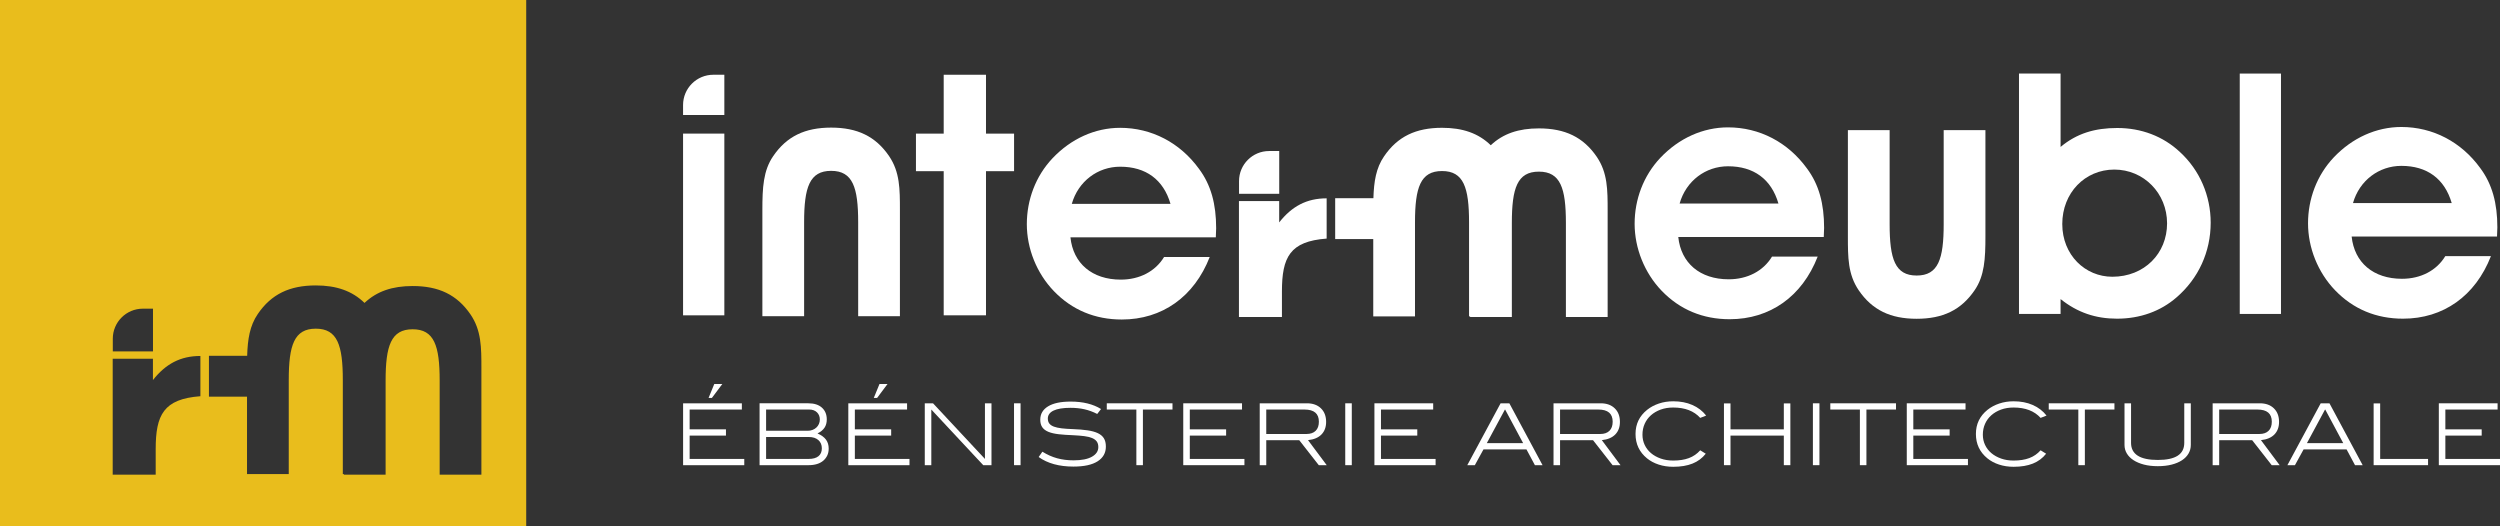
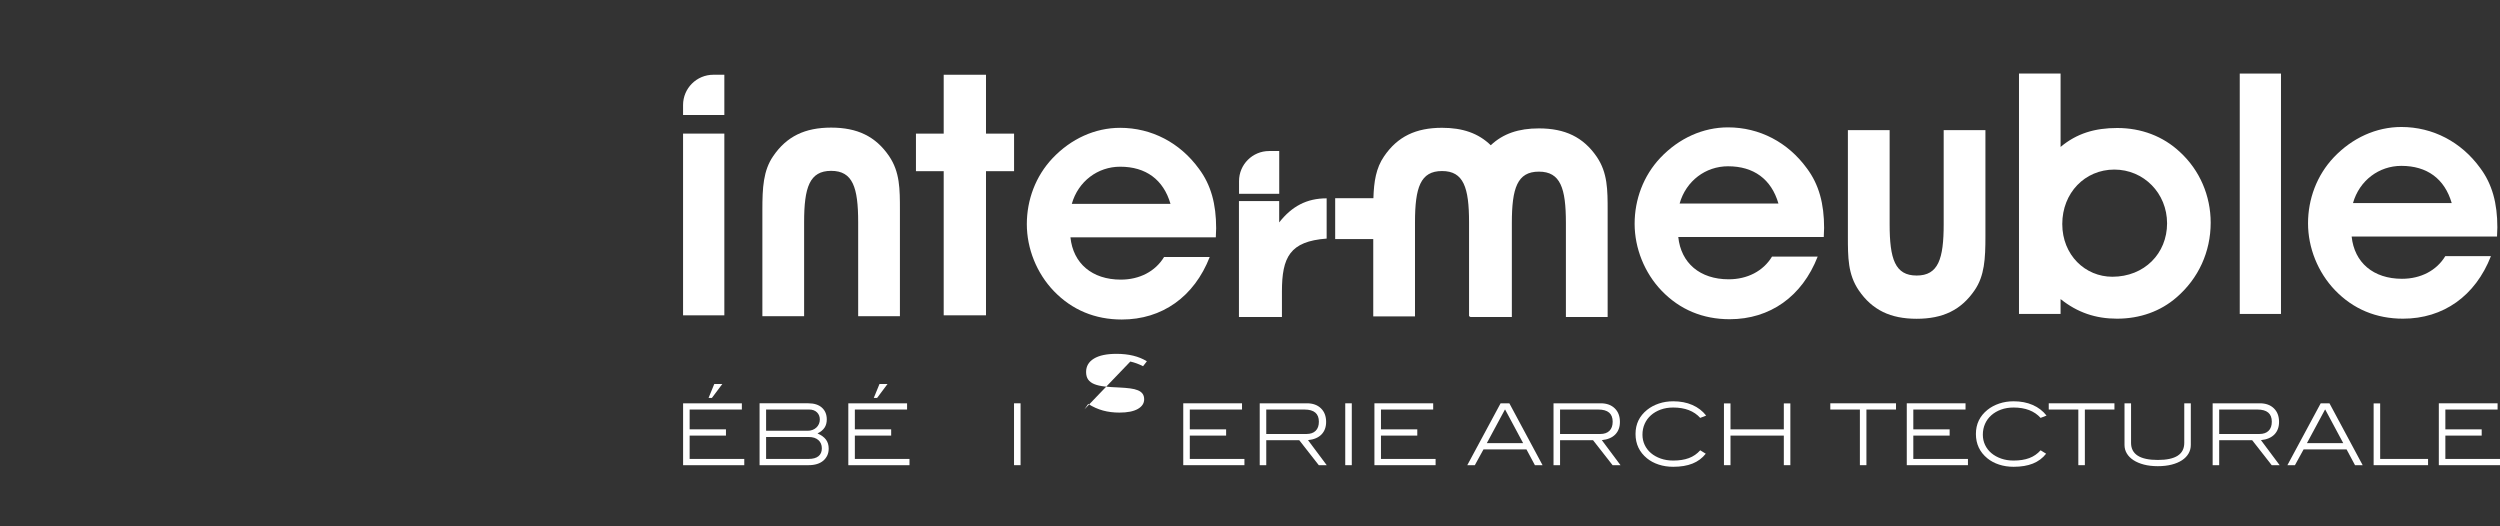
<svg xmlns="http://www.w3.org/2000/svg" id="Layer_1" data-name="Layer 1" viewBox="0 0 4246.82 893.89">
  <rect x="0" y="0" width="4246.82" height="893.89" fill="#333333" stroke="none" />
  <defs>
    <style>
      .cls-1 {
        fill: none;
      }

      .cls-2 {
        clip-path: url(#clippath);
      }

      .cls-3 {
        fill: #e9bd1c;
      }

      .cls-4 {
        fill: #fff;
      }
    </style>
    <clipPath id="clippath">
      <rect class="cls-1" x="0" y="0" width="4246.82" height="893.89" />
    </clipPath>
  </defs>
  <g class="cls-2">
-     <path class="cls-3" d="M0,893.89H893.89V0H0V893.89Zm191.6-318.44c0-28.22,22.88-51.1,51.1-51.1h17.19v72.62h-68.29v-21.52Zm148.84,97.62c-62.52,4.68-75.96,31.55-75.96,89.98v43.24h-73.04v-196.91h68.36v36.23c21.62-27.46,46.74-40.9,80.63-40.9v68.36Zm477.34,133.23h-70.91v-159.72c0-59.17-9.18-87.23-45.91-87.23s-45.91,28.06-45.91,87.23v159.72h-70.91v-1.02h-1.79v-159.72c0-59.17-9.18-87.23-45.91-87.23s-45.91,28.06-45.91,87.23v159.72h-70.91v-131.42h-64.68v-69.42h64.93c.85-28.21,4.42-51.18,18.11-71.11,22.96-33.67,54.08-48.46,98.46-48.46,35.03,0,61.78,9.27,82.79,29.71,20.85-19.73,47.28-28.69,81.73-28.69,44.38,0,75.5,14.79,98.45,48.46,18.36,27.04,18.36,56.12,18.36,91.32v180.63Z" />
    <path class="cls-4" d="M1160.34,195.38v-16.97c0-28.41,23.03-51.43,51.43-51.43h18.69v68.4h-70.12Zm0,31.61h70.12v308.65h-70.12V226.99Z" />
    <polygon class="cls-4" points="1603.08 290.79 1555.95 290.79 1555.95 226.99 1603.08 226.99 1603.08 126.98 1674.93 126.98 1674.93 226.99 1722.63 226.99 1722.63 290.79 1674.93 290.79 1674.93 535.64 1603.08 535.64 1603.08 290.79" />
    <path class="cls-4" d="M2936.57,474.44c31.61,0,58.63-13.79,73.57-38.51h77.59c-26.44,67.82-81.04,106.33-149.44,106.33-45.41,0-84.49-16.1-115.53-48.28-29.31-30.46-45.98-72.42-45.98-113.81s14.94-81.61,43.68-112.08c31.61-33.34,72.42-51.73,114.96-51.73,53.45,0,101.74,25.29,133.92,69.55,20.69,27.59,29.31,60.35,29.31,101.16,0,5.17-.57,10.34-.57,15.52h-247.16c4.6,44.26,36.79,71.85,85.64,71.85m-1.15-191.98c-37.93,0-71.27,24.72-82.19,63.23h167.84c-12.07-41.38-41.96-63.23-85.64-63.23" />
    <path class="cls-4" d="M1903.96,475c31.59,0,58.58-13.78,73.51-38.48h77.53c-26.42,67.76-80.98,106.25-149.32,106.25-45.37,0-84.42-16.08-115.43-48.24-29.29-30.43-45.95-72.36-45.95-113.71s14.93-81.55,43.65-111.99c31.59-33.31,72.36-51.69,114.86-51.69,53.41,0,101.65,25.27,133.81,69.49,20.68,27.57,29.29,60.3,29.29,101.08,0,5.17-.57,10.34-.57,15.51h-246.95c4.59,44.22,36.76,71.79,85.57,71.79m-1.15-191.82c-37.9,0-71.21,24.7-82.13,63.17h167.7c-12.06-41.35-41.92-63.17-85.57-63.17" />
    <path class="cls-4" d="M3596.84,217.44c40.2,0,77.53,13.78,106.25,40.78,33.88,31.01,52.26,74.66,52.26,120.03,0,49.39-20.67,94.76-58,126.92-26.99,23.55-62.03,36.18-101.08,36.18-36.18,0-67.19-10.34-95.91-33.31v25.27h-70.64V124.97h70.64v124.62c27.57-22.97,58-32.16,96.48-32.16m-8.61,252.69c54.56,0,93.04-39.62,93.04-90.74s-39.62-91.31-89.59-91.31-88.44,39.62-88.44,92.46,39.05,89.59,85,89.59" />
    <rect class="cls-4" x="3804.72" y="124.97" width="70.06" height="408.33" />
    <path class="cls-4" d="M4080.38,473.58c31.59,0,58.57-13.78,73.51-38.48h77.53c-26.42,67.76-80.98,106.25-149.32,106.25-45.37,0-84.42-16.08-115.43-48.24-29.29-30.43-45.95-72.36-45.95-113.71s14.93-81.55,43.65-111.99c31.59-33.31,72.36-51.69,114.86-51.69,53.41,0,101.65,25.27,133.81,69.49,20.67,27.57,29.29,60.3,29.29,101.08,0,5.17-.57,10.34-.57,15.51h-246.95c4.59,44.22,36.76,71.79,85.57,71.79m-1.15-191.82c-37.91,0-71.22,24.7-82.13,63.17h167.7c-12.06-41.35-41.92-63.17-85.57-63.17" />
    <path class="cls-4" d="M2177.66,495.27v43.24h-73.04v-196.91h68.36v36.23c21.62-27.46,46.74-40.9,80.63-40.9v68.36c-62.52,4.68-75.96,31.55-75.96,89.98" />
    <path class="cls-4" d="M2173.07,256.56h-17.19c-28.22,0-51.1,22.88-51.1,51.1v21.52h68.29v-72.62Z" />
    <path class="cls-4" d="M2712.6,266.57c-22.96-33.67-54.07-48.46-98.46-48.46-34.44,0-60.88,8.91-81.73,28.63-21.01-20.43-47.77-29.65-82.79-29.65-44.38,0-75.5,14.79-98.46,48.46-13.7,19.93-17.26,42.9-18.12,71.11h-64.93v69.42h64.68v131.42h70.91v-159.72c0-59.18,9.18-87.23,45.91-87.23s45.91,28.06,45.91,87.23v159.72h1.79v1.02h70.91v-159.72c0-59.17,9.18-87.23,45.91-87.23s45.91,28.06,45.91,87.23v159.72h70.91v-180.63c0-35.2,0-64.28-18.36-91.32" />
    <path class="cls-4" d="M1160.4,790.21v-105.11h99.82v10.6h-88.71v33.67h61.7v10.6h-61.7v39.65h92.81v10.6h-103.92Zm48.88-114.17h-5.64l9.74-23.76h13.67l-17.78,23.76Z" />
    <path class="cls-4" d="M1388.75,736.3c6.49,2.84,11.28,6.34,14.36,10.49,3.08,4.15,4.61,9.24,4.61,15.27,0,4.32-.8,8.19-2.39,11.6-1.6,3.41-3.85,6.37-6.75,8.87-2.91,2.5-6.47,4.41-10.68,5.71-4.22,1.31-8.95,1.96-14.19,1.96h-83.41v-105.12h82.72c10.03,0,17.78,2.48,23.24,7.45,5.47,4.97,8.2,11.62,8.2,19.95,0,5.48-1.26,10.13-3.76,13.96-2.51,3.82-6.49,7.11-11.96,9.85m-8.38-6.01c2.51-.98,4.67-2.33,6.49-4.05,1.82-1.73,3.25-3.74,4.27-6.04,1.03-2.3,1.54-4.83,1.54-7.59,0-4.95-1.62-9-4.87-12.16-3.25-3.16-7.67-4.75-13.25-4.75h-73.15v36.06h70.93c2.85,0,5.53-.49,8.03-1.47m10,44.69c3.82-3.09,5.73-7.56,5.73-13.39s-1.97-10.5-5.9-13.99c-3.93-3.49-9.37-5.24-16.32-5.24h-72.47v37.26h72.13c7.4,0,13.02-1.54,16.83-4.64" />
    <path class="cls-4" d="M1441.05,790.21v-105.11h99.82v10.6h-88.71v33.67h61.7v10.6h-61.7v39.65h92.81v10.6h-103.92Zm48.88-114.17h-5.64l9.74-23.76h13.67l-17.78,23.76Z" />
-     <polygon class="cls-4" points="1670.25 790.21 1582.05 695.69 1582.05 790.21 1570.94 790.21 1570.94 685.1 1584.96 685.1 1673.15 779.61 1673.15 685.1 1684.26 685.1 1684.26 790.21 1670.25 790.21" />
    <rect class="cls-4" x="1722.55" y="685.1" width="11.11" height="105.11" />
-     <path class="cls-4" d="M1842.27,695.26c-7.35-1.65-15.24-2.48-23.67-2.48-12.76,0-22.39,1.57-28.89,4.69-6.49,3.13-9.74,7.65-9.74,13.56,0,3.41,.86,6.23,2.56,8.45,1.71,2.22,4.33,3.98,7.86,5.29,3.53,1.31,7.97,2.27,13.33,2.9,5.35,.62,11.62,1.05,18.8,1.28,9.46,.34,17.72,1.02,24.78,2.05,7.06,1.02,12.9,2.62,17.52,4.78,4.61,2.16,8.06,5.06,10.34,8.7,2.28,3.64,3.42,8.36,3.42,14.16,0,10.69-4.67,19.03-14.01,25-9.35,5.97-23.02,8.96-41.02,8.96-24.27,0-43.98-5.41-59.14-16.24l6.32-9.06c8.2,5.13,16.58,8.86,25.12,11.19,8.55,2.34,17.83,3.5,27.86,3.5,13.56,0,23.95-2.04,31.19-6.14,7.24-4.09,10.85-9.56,10.85-16.38,0-3.87-.88-7.02-2.65-9.47-1.77-2.45-4.42-4.41-7.95-5.89-3.53-1.48-7.95-2.56-13.25-3.24-5.3-.68-11.54-1.2-18.71-1.54-9.46-.34-17.69-.91-24.7-1.7-7.01-.8-12.82-2.13-17.43-4.01-4.61-1.88-8.09-4.46-10.43-7.76-2.34-3.3-3.5-7.62-3.5-12.97,0-9.67,4.42-17.2,13.25-22.61,8.83-5.4,21.62-8.1,38.37-8.1,20.85,0,38.06,4.22,51.62,12.65l-6.49,8.38c-7.07-3.65-14.27-6.29-21.62-7.95" />
-     <polygon class="cls-4" points="1941.49 695.69 1941.49 790.21 1930.38 790.21 1930.38 695.69 1880.13 695.69 1880.13 685.1 1991.74 685.1 1991.74 695.69 1941.49 695.69" />
+     <path class="cls-4" d="M1842.27,695.26l6.32-9.06c8.2,5.13,16.58,8.86,25.12,11.19,8.55,2.34,17.83,3.5,27.86,3.5,13.56,0,23.95-2.04,31.19-6.14,7.24-4.09,10.85-9.56,10.85-16.38,0-3.87-.88-7.02-2.65-9.47-1.77-2.45-4.42-4.41-7.95-5.89-3.53-1.48-7.95-2.56-13.25-3.24-5.3-.68-11.54-1.2-18.71-1.54-9.46-.34-17.69-.91-24.7-1.7-7.01-.8-12.82-2.13-17.43-4.01-4.61-1.88-8.09-4.46-10.43-7.76-2.34-3.3-3.5-7.62-3.5-12.97,0-9.67,4.42-17.2,13.25-22.61,8.83-5.4,21.62-8.1,38.37-8.1,20.85,0,38.06,4.22,51.62,12.65l-6.49,8.38c-7.07-3.65-14.27-6.29-21.62-7.95" />
    <polygon class="cls-4" points="2010.03 790.21 2010.03 685.1 2109.85 685.1 2109.85 695.69 2021.14 695.69 2021.14 729.36 2082.84 729.36 2082.84 739.96 2021.14 739.96 2021.14 779.61 2113.95 779.61 2113.95 790.21 2010.03 790.21" />
    <path class="cls-4" d="M2240.25,790.21l-33.16-42.39h-56.06v42.39h-11.11v-105.11h80.16c10.03,0,17.97,2.85,23.84,8.55,5.87,5.7,8.8,13.39,8.8,23.08,0,8.77-2.62,15.87-7.86,21.28-5.24,5.41-12.88,8.63-22.9,9.66l31.79,42.56h-13.5Zm-5.3-58.41c3.65-3.62,5.47-8.76,5.47-15.43,0-13.79-8.15-20.68-24.44-20.68h-64.95v41.53h68.37c6.72,0,11.91-1.81,15.55-5.43" />
    <rect class="cls-4" x="2285.21" y="685.1" width="11.11" height="105.11" />
    <polygon class="cls-4" points="2334.77 790.21 2334.77 685.1 2434.59 685.1 2434.59 695.69 2345.88 695.69 2345.88 729.36 2407.58 729.36 2407.58 739.96 2345.88 739.96 2345.88 779.61 2438.69 779.61 2438.69 790.21 2334.77 790.21" />
    <path class="cls-4" d="M2607.38,790.21l-14.36-26.83h-72.98l-14.7,26.83h-12.82l56.58-105.11h14.87l56.4,105.11h-12.99Zm-50.59-94.52h-.34l-30.76,57.09h61.7l-30.59-57.09Z" />
    <path class="cls-4" d="M2739.33,790.21l-33.16-42.39h-56.06v42.39h-11.11v-105.11h80.16c10.03,0,17.97,2.85,23.84,8.55,5.87,5.7,8.8,13.39,8.8,23.08,0,8.77-2.62,15.87-7.86,21.28-5.24,5.41-12.88,8.63-22.9,9.66l31.79,42.56h-13.5Zm-5.3-58.41c3.65-3.62,5.47-8.76,5.47-15.43,0-13.79-8.15-20.68-24.44-20.68h-64.95v41.53h68.37c6.72,0,11.91-1.81,15.55-5.43" />
    <path class="cls-4" d="M2888.2,709.88c-10.6-11.74-25.87-17.6-45.81-17.6-7.86,0-14.98,1.16-21.36,3.49-6.38,2.33-11.88,5.54-16.49,9.62s-8.18,8.94-10.68,14.56c-2.51,5.62-3.76,11.78-3.76,18.47,0,6.24,1.25,12.03,3.76,17.37,2.5,5.33,6.07,9.96,10.68,13.88,4.61,3.92,10.14,7.01,16.58,9.28,6.44,2.27,13.53,3.4,21.28,3.4,10.25,0,19.11-1.39,26.58-4.19,7.46-2.79,13.87-7.21,19.23-13.25l9.4,5.81c-5.93,7.52-13.42,13.11-22.48,16.75-9.06,3.64-19.97,5.47-32.73,5.47-8.89,0-17.15-1.26-24.78-3.76-7.64-2.5-14.24-6.04-19.83-10.6-12.99-10.6-19.48-24.38-19.48-41.36s6.55-30.42,19.66-41.02c5.7-4.56,12.33-8.12,19.91-10.68,7.58-2.56,15.75-3.85,24.53-3.85,12.08,0,22.87,2.08,32.39,6.24,9.51,4.16,17.35,10.17,23.5,18.03l-10.08,3.93Z" />
    <polygon class="cls-4" points="3030.23 790.21 3030.23 739.96 2939.64 739.96 2939.64 790.21 2928.53 790.21 2928.53 685.27 2939.64 685.27 2939.64 729.36 3030.23 729.36 3030.23 685.27 3041.34 685.27 3041.34 790.21 3030.23 790.21" />
-     <rect class="cls-4" x="3079.62" y="685.1" width="11.11" height="105.11" />
    <polygon class="cls-4" points="3170.55 695.69 3170.55 790.21 3159.44 790.21 3159.44 695.69 3109.19 695.69 3109.19 685.1 3220.8 685.1 3220.8 695.69 3170.55 695.69" />
    <polygon class="cls-4" points="3239.09 790.21 3239.09 685.1 3338.9 685.1 3338.9 695.69 3250.2 695.69 3250.2 729.36 3311.9 729.36 3311.9 739.96 3250.2 739.96 3250.2 779.61 3343.01 779.61 3343.01 790.21 3239.09 790.21" />
    <path class="cls-4" d="M3466.41,709.88c-10.6-11.74-25.87-17.6-45.81-17.6-7.86,0-14.98,1.16-21.36,3.49-6.38,2.33-11.88,5.54-16.49,9.62s-8.18,8.94-10.68,14.56c-2.51,5.62-3.76,11.78-3.76,18.47,0,6.24,1.25,12.03,3.76,17.37,2.5,5.33,6.07,9.96,10.68,13.88,4.61,3.92,10.14,7.01,16.58,9.28,6.44,2.27,13.53,3.4,21.28,3.4,10.25,0,19.11-1.39,26.58-4.19,7.46-2.79,13.87-7.21,19.23-13.25l9.4,5.81c-5.93,7.52-13.42,13.11-22.48,16.75-9.06,3.64-19.97,5.47-32.73,5.47-8.89,0-17.15-1.26-24.78-3.76-7.64-2.5-14.24-6.04-19.83-10.6-12.99-10.6-19.48-24.38-19.48-41.36s6.55-30.42,19.66-41.02c5.7-4.56,12.33-8.12,19.91-10.68,7.58-2.56,15.75-3.85,24.53-3.85,12.08,0,22.87,2.08,32.39,6.24,9.51,4.16,17.35,10.17,23.5,18.03l-10.08,3.93Z" />
    <polygon class="cls-4" points="3541.61 695.69 3541.61 790.21 3530.51 790.21 3530.51 695.69 3480.26 695.69 3480.26 685.1 3591.86 685.1 3591.86 695.69 3541.61 695.69" />
    <path class="cls-4" d="M3717.75,770.38c-2.56,4.44-6.27,8.26-11.11,11.45-4.84,3.19-10.74,5.67-17.69,7.44-6.95,1.76-14.76,2.65-23.42,2.65s-16.64-.91-23.59-2.73c-6.95-1.82-12.88-4.33-17.78-7.52-4.9-3.19-8.66-6.98-11.28-11.37-2.62-4.39-3.93-9.2-3.93-14.44v-70.76h11.11v67.17c0,19.37,15.15,29.06,45.46,29.06s44.95-9.68,44.95-29.06v-67.17h11.11v70.76c0,5.24-1.28,10.08-3.85,14.53" />
    <path class="cls-4" d="M3859.01,790.21l-33.16-42.39h-56.06v42.39h-11.11v-105.11h80.16c10.03,0,17.97,2.85,23.84,8.55,5.87,5.7,8.8,13.39,8.8,23.08,0,8.77-2.62,15.87-7.86,21.28-5.24,5.41-12.88,8.63-22.9,9.66l31.79,42.56h-13.5Zm-5.3-58.41c3.65-3.62,5.47-8.76,5.47-15.43,0-13.79-8.15-20.68-24.44-20.68h-64.95v41.53h68.37c6.72,0,11.91-1.81,15.55-5.43" />
    <path class="cls-4" d="M4000.53,790.21l-14.36-26.83h-72.98l-14.7,26.83h-12.82l56.58-105.11h14.87l56.4,105.11h-12.99Zm-50.59-94.52h-.34l-30.76,57.09h61.7l-30.59-57.09Z" />
    <polygon class="cls-4" points="4032.15 790.21 4032.15 685.27 4043.26 685.27 4043.26 779.61 4124.61 779.61 4124.61 790.21 4032.15 790.21" />
    <polygon class="cls-4" points="4142.9 790.21 4142.9 685.1 4242.72 685.1 4242.72 695.69 4154.01 695.69 4154.01 729.36 4215.71 729.36 4215.71 739.96 4154.01 739.96 4154.01 779.61 4246.82 779.61 4246.82 790.21 4142.9 790.21" />
    <path class="cls-4" d="M3209.97,221.11v159.72c0,59.17,9.18,87.23,45.91,87.23s45.91-28.06,45.91-87.23V221.11h70.91v180.63c0,37.75-1.53,66.83-18.37,91.32-22.96,33.67-54.07,48.46-98.45,48.46s-75.5-14.79-98.46-48.46c-18.36-27.04-18.36-56.12-18.36-91.32V221.11h70.91Z" />
    <path class="cls-4" d="M1457.8,537.18v-159.72c0-59.18-9.18-87.23-45.91-87.23s-45.91,28.06-45.91,87.23v159.72h-70.91v-180.63c0-37.75,1.53-66.83,18.37-91.32,22.96-33.67,54.07-48.46,98.46-48.46s75.5,14.79,98.46,48.46c18.36,27.04,18.36,56.12,18.36,91.32v180.63h-70.91Z" />
  </g>
</svg>